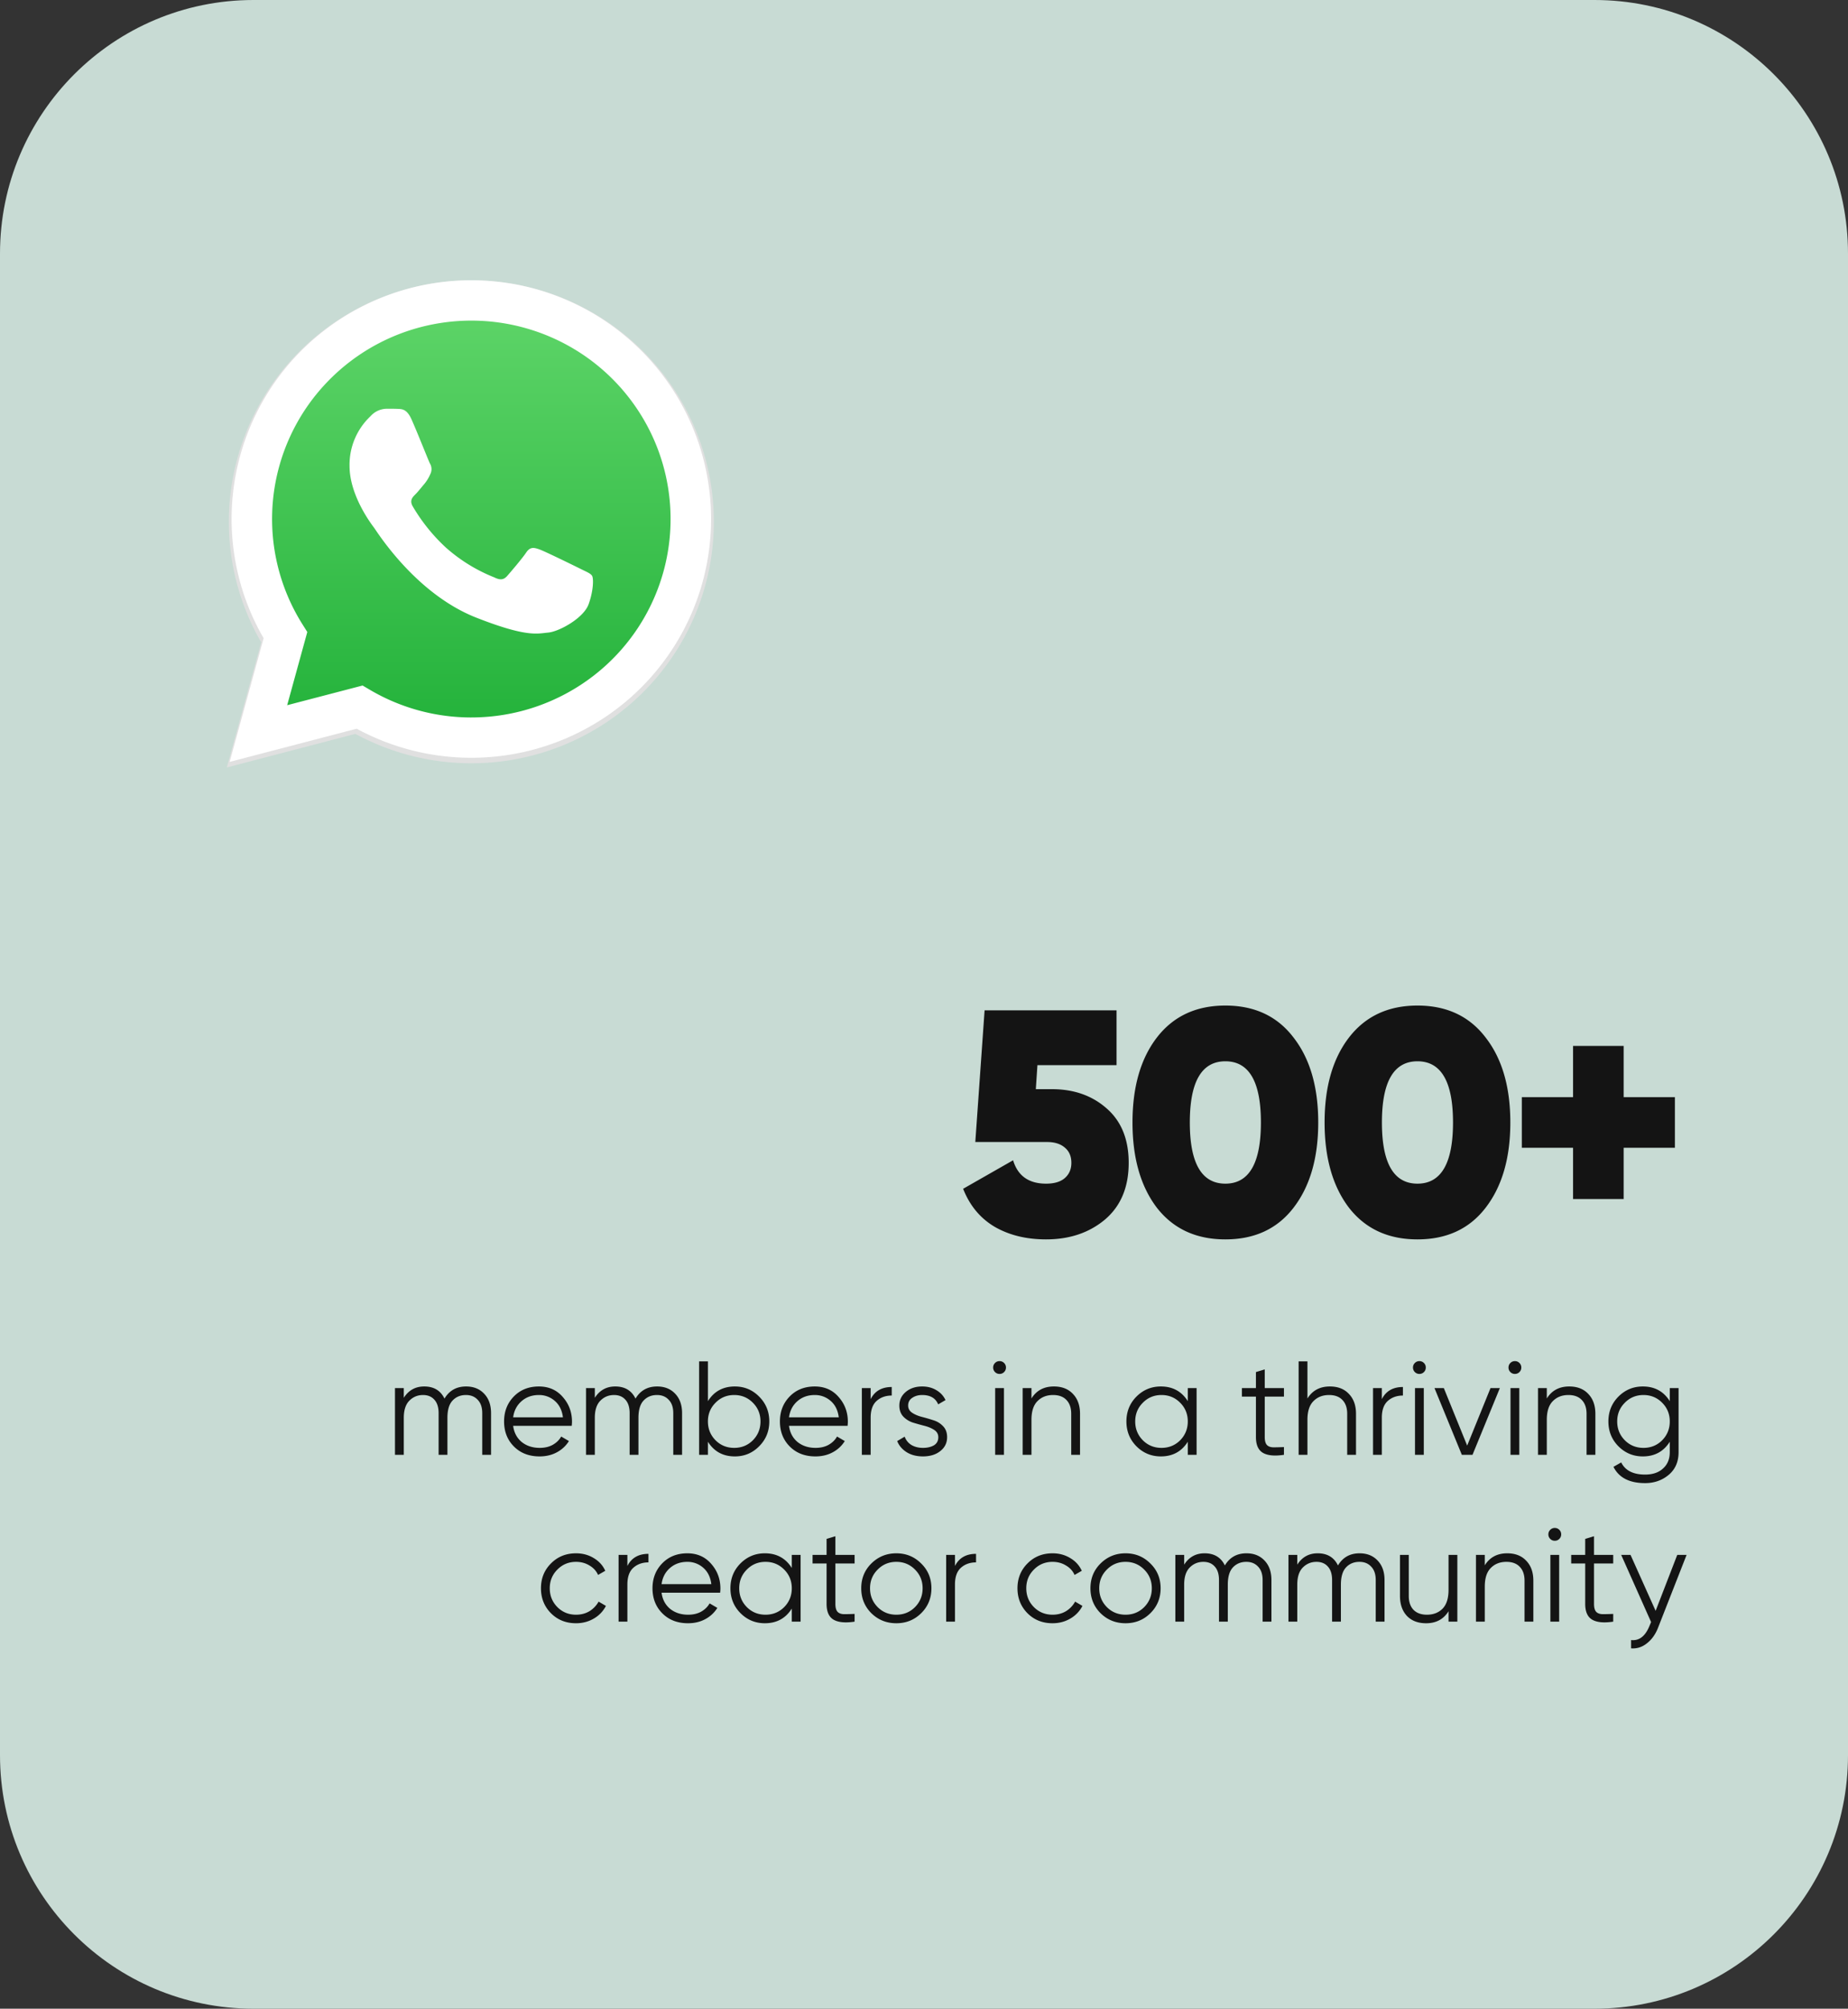
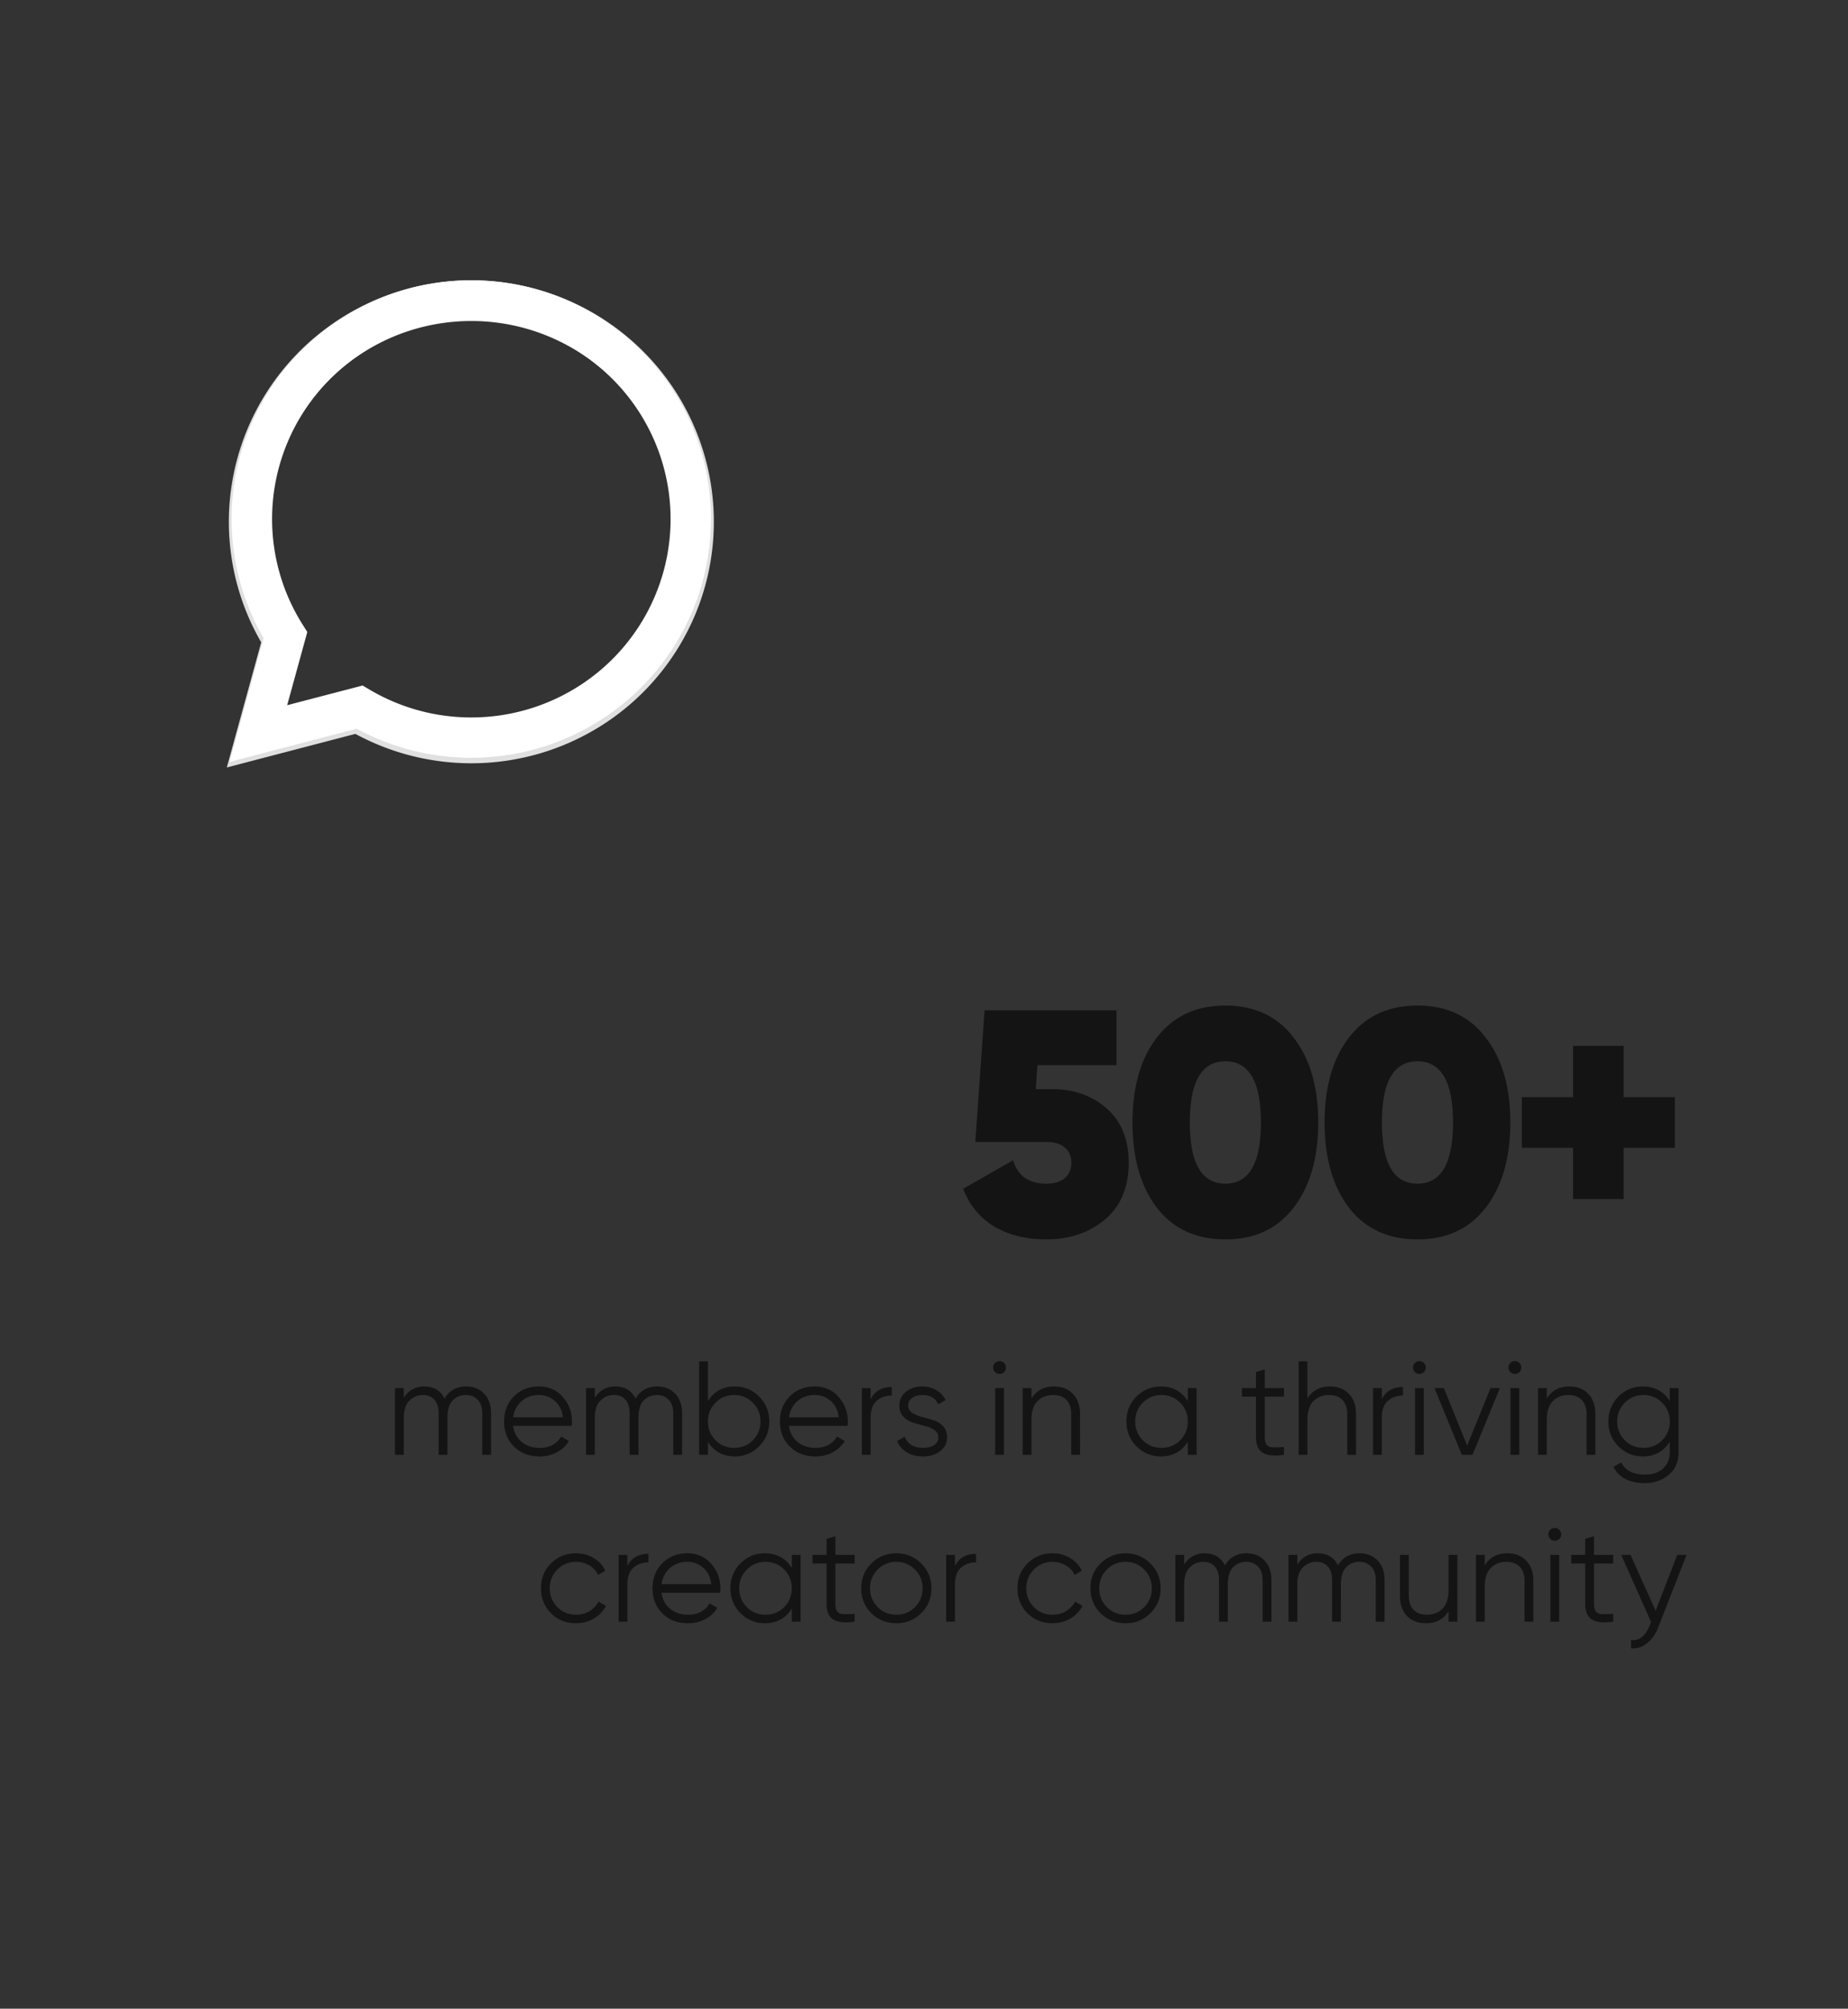
<svg xmlns="http://www.w3.org/2000/svg" fill="none" height="301" width="277">
  <rect width="100%" height="100%" fill="#333333" stroke="none" />
-   <path d="M0 38C0 17.013 17.013 0 38 0h201c20.987 0 38 17.013 38 38v225c0 20.987-17.013 38-38 38H38c-20.987 0-38-17.013-38-38V38Z" fill="#C8DBD4" />
  <path d="M157.662 163.208c3.296 0 6.032.96 8.208 2.88 2.208 1.92 3.312 4.64 3.312 8.16 0 3.648-1.184 6.48-3.552 8.496-2.368 1.984-5.312 2.976-8.832 2.976-2.944 0-5.504-.624-7.68-1.872-2.176-1.28-3.76-3.184-4.752-5.712l7.488-4.272c.704 2.336 2.352 3.504 4.944 3.504 1.216 0 2.144-.272 2.784-.816.672-.576 1.008-1.344 1.008-2.304 0-.992-.336-1.76-1.008-2.304-.64-.544-1.52-.816-2.64-.816H146.19l1.392-19.728h19.776v8.208h-11.856l-.24 3.6h2.4Zm36.234 17.76c-2.432 3.168-5.84 4.752-10.224 4.752s-7.808-1.584-10.272-4.752c-2.432-3.2-3.648-7.456-3.648-12.768s1.216-9.552 3.648-12.72c2.464-3.2 5.888-4.8 10.272-4.8s7.792 1.6 10.224 4.8c2.464 3.168 3.696 7.408 3.696 12.72s-1.232 9.568-3.696 12.768ZM178.344 168.2c0 6.112 1.776 9.168 5.328 9.168 3.552 0 5.328-3.056 5.328-9.168 0-6.112-1.776-9.168-5.328-9.168-3.552 0-5.328 3.056-5.328 9.168Zm44.346 12.768c-2.432 3.168-5.84 4.752-10.224 4.752s-7.808-1.584-10.272-4.752c-2.432-3.2-3.648-7.456-3.648-12.768s1.216-9.552 3.648-12.72c2.464-3.2 5.888-4.8 10.272-4.8s7.792 1.6 10.224 4.8c2.464 3.168 3.696 7.408 3.696 12.72s-1.232 9.568-3.696 12.768ZM207.138 168.2c0 6.112 1.776 9.168 5.328 9.168 3.552 0 5.328-3.056 5.328-9.168 0-6.112-1.776-9.168-5.328-9.168-3.552 0-5.328 3.056-5.328 9.168Zm43.915-3.792v7.584h-7.68v7.68h-7.584v-7.68h-7.68v-7.584h7.68v-7.68h7.584v7.68h7.68ZM69.865 207.76c1.12 0 2.02.36 2.7 1.08.693.72 1.04 1.693 1.04 2.92V218h-1.32v-6.24c0-.867-.227-1.533-.68-2-.44-.48-1.027-.72-1.76-.72-.827 0-1.5.28-2.02.84-.507.547-.76 1.407-.76 2.58V218h-1.32v-6.24c0-.88-.214-1.553-.64-2.02-.414-.467-.98-.7-1.7-.7-.8 0-1.48.28-2.04.84-.56.56-.84 1.42-.84 2.58V218h-1.32v-10h1.32v1.46c.72-1.133 1.74-1.7 3.06-1.7 1.44 0 2.453.607 3.04 1.82.72-1.213 1.8-1.82 3.24-1.82Zm10.913 0c1.48 0 2.673.527 3.58 1.58.92 1.04 1.38 2.273 1.38 3.7 0 .147-.013.353-.04.62h-8.78c.133 1.013.56 1.82 1.28 2.42.733.587 1.633.88 2.7.88.76 0 1.413-.153 1.96-.46.56-.32.98-.733 1.26-1.24l1.16.68a4.745 4.745 0 0 1-1.8 1.68c-.76.413-1.627.62-2.6.62-1.573 0-2.853-.493-3.84-1.48-.987-.987-1.48-2.24-1.48-3.76 0-1.493.486-2.74 1.46-3.74.973-1 2.227-1.5 3.76-1.5Zm0 1.28c-1.04 0-1.913.313-2.62.94-.694.613-1.107 1.413-1.24 2.4h7.46c-.133-1.053-.54-1.873-1.22-2.46a3.53 3.53 0 0 0-2.38-.88Zm17.72-1.28c1.12 0 2.02.36 2.7 1.08.693.72 1.04 1.693 1.04 2.92V218h-1.32v-6.24c0-.867-.227-1.533-.68-2-.44-.48-1.027-.72-1.76-.72-.827 0-1.5.28-2.02.84-.507.547-.76 1.407-.76 2.58V218h-1.32v-6.24c0-.88-.214-1.553-.64-2.02-.414-.467-.98-.7-1.7-.7-.8 0-1.48.28-2.04.84-.56.56-.84 1.42-.84 2.58V218h-1.32v-10h1.32v1.46c.72-1.133 1.74-1.7 3.06-1.7 1.44 0 2.453.607 3.04 1.82.72-1.213 1.8-1.82 3.24-1.82Zm11.653 0c1.426 0 2.64.507 3.64 1.52 1.013 1.013 1.52 2.253 1.52 3.72s-.507 2.707-1.52 3.72c-1 1.013-2.214 1.52-3.64 1.52-1.774 0-3.12-.733-4.04-2.2V218h-1.32v-14h1.32v5.96c.92-1.467 2.266-2.2 4.04-2.2Zm-2.9 8.06c.76.76 1.693 1.14 2.8 1.14 1.106 0 2.04-.38 2.8-1.14.76-.773 1.14-1.713 1.14-2.82 0-1.107-.38-2.04-1.14-2.8-.76-.773-1.694-1.16-2.8-1.16-1.107 0-2.04.387-2.8 1.16-.76.76-1.14 1.693-1.14 2.8 0 1.107.38 2.047 1.14 2.82Zm14.874-8.06c1.48 0 2.674.527 3.58 1.58.92 1.04 1.38 2.273 1.38 3.7 0 .147-.013.353-.04.62h-8.78c.134 1.013.56 1.82 1.28 2.42.734.587 1.634.88 2.7.88.76 0 1.414-.153 1.96-.46.56-.32.98-.733 1.26-1.24l1.16.68a4.745 4.745 0 0 1-1.8 1.68c-.76.413-1.626.62-2.6.62-1.573 0-2.853-.493-3.84-1.48-.986-.987-1.48-2.24-1.48-3.76 0-1.493.487-2.74 1.46-3.74.974-1 2.227-1.5 3.76-1.5Zm0 1.28c-1.04 0-1.913.313-2.62.94-.693.613-1.106 1.413-1.24 2.4h7.46c-.133-1.053-.54-1.873-1.22-2.46a3.529 3.529 0 0 0-2.38-.88Zm8.38.62c.613-1.213 1.667-1.82 3.16-1.82v1.28c-.907 0-1.66.267-2.26.8-.6.533-.9 1.373-.9 2.52V218h-1.32v-10h1.32v1.66Zm5.619.96c0 .453.2.813.6 1.08.4.267.886.473 1.46.62.573.147 1.146.313 1.72.5.573.173 1.06.473 1.46.9.4.413.6.96.6 1.64 0 .853-.34 1.547-1.02 2.08-.667.533-1.534.8-2.6.8-.96 0-1.78-.213-2.46-.64-.667-.427-1.134-.98-1.4-1.66l1.12-.66a2.4 2.4 0 0 0 1 1.24c.493.293 1.073.44 1.74.44.653 0 1.2-.127 1.64-.38.44-.267.66-.673.66-1.22 0-.453-.2-.813-.6-1.08-.4-.267-.887-.473-1.46-.62a41.998 41.998 0 0 1-1.72-.48 3.509 3.509 0 0 1-1.46-.9c-.4-.427-.6-.98-.6-1.66 0-.813.32-1.493.96-2.04.653-.547 1.473-.82 2.46-.82.813 0 1.526.187 2.14.56.613.36 1.066.853 1.36 1.48l-1.1.64c-.387-.933-1.187-1.4-2.4-1.4-.574 0-1.067.14-1.48.42-.414.267-.62.653-.62 1.16Zm14.382-5.02a.926.926 0 0 1-.68.28.923.923 0 0 1-.68-.28.925.925 0 0 1-.28-.68c0-.267.093-.493.28-.68a.923.923 0 0 1 .68-.28c.266 0 .493.093.68.28.186.187.28.413.28.68a.928.928 0 0 1-.28.68Zm-1.34 12.4v-10h1.32v10h-1.32Zm8.801-10.24c1.213 0 2.166.373 2.86 1.12.706.733 1.06 1.727 1.06 2.98V218h-1.32v-6.14c0-.893-.24-1.587-.72-2.08-.467-.493-1.134-.74-2-.74-.96 0-1.74.307-2.34.92-.6.6-.9 1.533-.9 2.8V218h-1.32v-10h1.32v1.56c.746-1.2 1.866-1.8 3.36-1.8Zm20.072.24h1.32v10h-1.32v-1.96c-.92 1.467-2.267 2.2-4.04 2.2-1.427 0-2.647-.507-3.66-1.52-1-1.013-1.5-2.253-1.5-3.72s.5-2.707 1.5-3.72c1.013-1.013 2.233-1.52 3.66-1.52 1.773 0 3.12.733 4.04 2.2V208Zm-6.74 7.82c.76.76 1.693 1.14 2.8 1.14 1.107 0 2.04-.38 2.8-1.14.76-.773 1.14-1.713 1.14-2.82 0-1.107-.38-2.04-1.14-2.8-.76-.773-1.693-1.16-2.8-1.16-1.107 0-2.04.387-2.8 1.16-.76.76-1.14 1.693-1.14 2.8 0 1.107.38 2.047 1.14 2.82Zm21.155-6.54h-2.88v6.06c0 .547.107.94.32 1.18.213.227.533.347.96.36.427 0 .96-.013 1.6-.04V218c-1.4.213-2.453.113-3.16-.3-.693-.413-1.04-1.2-1.04-2.36v-6.06h-2.1V208h2.1v-2.4l1.32-.4v2.8h2.88v1.28Zm6.88-1.52c1.213 0 2.167.373 2.86 1.12.707.733 1.06 1.727 1.06 2.98V218h-1.32v-6.14c0-.893-.24-1.587-.72-2.08-.467-.493-1.133-.74-2-.74-.96 0-1.74.307-2.34.92-.6.6-.9 1.533-.9 2.8V218h-1.32v-14h1.32v5.56c.747-1.2 1.867-1.8 3.36-1.8Zm7.792 1.9c.614-1.213 1.667-1.82 3.16-1.82v1.28c-.906 0-1.66.267-2.26.8-.6.533-.9 1.373-.9 2.52V218h-1.32v-10h1.32v1.66Zm6.309-4.06a.923.923 0 0 1-.68.28.926.926 0 0 1-.68-.28.928.928 0 0 1-.28-.68c0-.267.094-.493.28-.68a.926.926 0 0 1 .68-.28c.267 0 .494.093.68.28.187.187.28.413.28.68a.925.925 0 0 1-.28.68Zm-1.34 12.4v-10h1.32v10h-1.32Zm11.321-10h1.4l-4.1 10h-1.6l-4.1-10h1.4l3.5 8.62 3.5-8.62Zm4.336-2.4a.926.926 0 0 1-.68.28.923.923 0 0 1-.68-.28.925.925 0 0 1-.28-.68c0-.267.093-.493.28-.68a.923.923 0 0 1 .68-.28c.266 0 .493.093.68.28.186.187.28.413.28.68a.928.928 0 0 1-.28.68Zm-1.34 12.4v-10h1.32v10h-1.32Zm8.801-10.24c1.213 0 2.166.373 2.86 1.12.706.733 1.06 1.727 1.06 2.98V218h-1.32v-6.14c0-.893-.24-1.587-.72-2.08-.467-.493-1.134-.74-2-.74-.96 0-1.74.307-2.34.92-.6.6-.9 1.533-.9 2.8V218h-1.32v-10h1.32v1.56c.746-1.2 1.866-1.8 3.36-1.8Zm15.072.24h1.32v9.6c0 1.44-.493 2.573-1.48 3.4s-2.167 1.24-3.54 1.24c-2.347 0-3.927-.813-4.74-2.44l1.16-.66c.6 1.213 1.793 1.82 3.58 1.82 1.147 0 2.047-.307 2.7-.92.667-.6 1-1.413 1-2.44v-1.56c-.92 1.467-2.267 2.2-4.04 2.2-1.427 0-2.647-.507-3.66-1.52-1-1.013-1.5-2.253-1.5-3.72s.5-2.707 1.5-3.72c1.013-1.013 2.233-1.52 3.66-1.52 1.773 0 3.12.733 4.04 2.2V208Zm-6.74 7.82c.76.76 1.693 1.14 2.8 1.14 1.107 0 2.04-.38 2.8-1.14.76-.773 1.14-1.713 1.14-2.82 0-1.107-.38-2.04-1.14-2.8-.76-.773-1.693-1.16-2.8-1.16-1.107 0-2.04.387-2.8 1.16-.76.76-1.14 1.693-1.14 2.8 0 1.107.38 2.047 1.14 2.82Zm-157.2 27.42c-1.507 0-2.76-.5-3.76-1.5-1-1.013-1.5-2.26-1.5-3.74 0-1.48.5-2.72 1.5-3.72 1-1.013 2.254-1.52 3.76-1.52.987 0 1.874.24 2.66.72.787.467 1.36 1.1 1.72 1.9l-1.08.62c-.266-.6-.7-1.073-1.3-1.42-.587-.36-1.253-.54-2-.54-1.106 0-2.04.387-2.8 1.16-.76.76-1.14 1.693-1.14 2.8 0 1.107.38 2.047 1.14 2.82.76.76 1.694 1.14 2.8 1.14.747 0 1.413-.173 2-.52a3.866 3.866 0 0 0 1.38-1.44l1.1.64a4.624 4.624 0 0 1-1.82 1.9c-.8.467-1.686.7-2.66.7Zm7.695-8.58c.614-1.213 1.667-1.82 3.16-1.82v1.28c-.906 0-1.66.267-2.26.8-.6.533-.9 1.373-.9 2.52V243h-1.32v-10h1.32v1.66Zm8.984-1.9c1.48 0 2.673.527 3.58 1.58.92 1.04 1.38 2.273 1.38 3.7 0 .147-.013.353-.04.62h-8.78c.133 1.013.56 1.82 1.28 2.42.733.587 1.633.88 2.7.88.76 0 1.413-.153 1.96-.46.56-.32.98-.733 1.26-1.24l1.16.68a4.745 4.745 0 0 1-1.8 1.68c-.76.413-1.627.62-2.6.62-1.573 0-2.853-.493-3.84-1.48-.987-.987-1.48-2.24-1.48-3.76 0-1.493.487-2.74 1.46-3.74s2.227-1.5 3.76-1.5Zm0 1.28c-1.04 0-1.913.313-2.62.94-.693.613-1.107 1.413-1.24 2.4h7.46c-.133-1.053-.54-1.873-1.22-2.46a3.529 3.529 0 0 0-2.38-.88Zm15.66-1.04h1.32v10h-1.32v-1.96c-.92 1.467-2.267 2.2-4.04 2.2-1.427 0-2.647-.507-3.66-1.52-1-1.013-1.5-2.253-1.5-3.72s.5-2.707 1.5-3.72c1.013-1.013 2.233-1.52 3.66-1.52 1.773 0 3.12.733 4.04 2.2V233Zm-6.74 7.82c.76.76 1.693 1.14 2.8 1.14 1.106 0 2.04-.38 2.8-1.14.76-.773 1.14-1.713 1.14-2.82 0-1.107-.38-2.04-1.14-2.8-.76-.773-1.694-1.16-2.8-1.16-1.107 0-2.04.387-2.8 1.16-.76.76-1.14 1.693-1.14 2.8 0 1.107.38 2.047 1.14 2.82Zm16.154-6.54h-2.88v6.06c0 .547.107.94.32 1.18.214.227.534.347.96.36.427 0 .96-.013 1.6-.04V243c-1.4.213-2.453.113-3.16-.3-.693-.413-1.04-1.2-1.04-2.36v-6.06h-2.1V233h2.1v-2.4l1.32-.4v2.8h2.88v1.28Zm9.975 7.46c-1.013 1-2.253 1.5-3.72 1.5s-2.713-.5-3.74-1.5c-1.013-1.013-1.52-2.26-1.52-3.74 0-1.48.507-2.72 1.52-3.72 1.027-1.013 2.273-1.52 3.74-1.52s2.707.507 3.72 1.52c1.027 1 1.54 2.24 1.54 3.72s-.513 2.727-1.54 3.74Zm-6.52-.92c.76.76 1.693 1.14 2.8 1.14 1.107 0 2.04-.38 2.8-1.14.76-.773 1.14-1.713 1.14-2.82 0-1.107-.38-2.04-1.14-2.8-.76-.773-1.693-1.16-2.8-1.16-1.107 0-2.04.387-2.8 1.16-.76.76-1.14 1.693-1.14 2.8 0 1.107.38 2.047 1.14 2.82Zm11.589-6.16c.613-1.213 1.667-1.82 3.16-1.82v1.28c-.907 0-1.66.267-2.26.8-.6.533-.9 1.373-.9 2.52V243h-1.32v-10h1.32v1.66Zm14.629 8.58c-1.507 0-2.76-.5-3.76-1.5-1-1.013-1.5-2.26-1.5-3.74 0-1.48.5-2.72 1.5-3.72 1-1.013 2.253-1.52 3.76-1.52.987 0 1.873.24 2.66.72.787.467 1.36 1.1 1.72 1.9l-1.08.62c-.267-.6-.7-1.073-1.3-1.42-.587-.36-1.253-.54-2-.54-1.107 0-2.04.387-2.8 1.16-.76.76-1.14 1.693-1.14 2.8 0 1.107.38 2.047 1.14 2.82.76.76 1.693 1.14 2.8 1.14.747 0 1.413-.173 2-.52a3.86 3.86 0 0 0 1.38-1.44l1.1.64a4.621 4.621 0 0 1-1.82 1.9c-.8.467-1.687.7-2.66.7Zm14.657-1.5c-1.013 1-2.253 1.5-3.72 1.5-1.466 0-2.713-.5-3.74-1.5-1.013-1.013-1.52-2.26-1.52-3.74 0-1.48.507-2.72 1.52-3.72 1.027-1.013 2.274-1.52 3.74-1.52 1.467 0 2.707.507 3.72 1.52 1.027 1 1.54 2.24 1.54 3.72s-.513 2.727-1.54 3.74Zm-6.52-.92c.76.76 1.694 1.14 2.8 1.14 1.107 0 2.04-.38 2.8-1.14.76-.773 1.14-1.713 1.14-2.82 0-1.107-.38-2.04-1.14-2.8-.76-.773-1.693-1.16-2.8-1.16-1.106 0-2.04.387-2.8 1.16-.76.76-1.14 1.693-1.14 2.8 0 1.107.38 2.047 1.14 2.82Zm20.929-8.06c1.12 0 2.02.36 2.7 1.08.694.72 1.04 1.693 1.04 2.92V243h-1.32v-6.24c0-.867-.226-1.533-.68-2-.44-.48-1.026-.72-1.76-.72-.826 0-1.5.28-2.02.84-.506.547-.76 1.407-.76 2.58V243h-1.32v-6.24c0-.88-.213-1.553-.64-2.02-.413-.467-.98-.7-1.7-.7-.8 0-1.48.28-2.04.84-.56.56-.84 1.42-.84 2.58V243h-1.32v-10h1.32v1.46c.72-1.133 1.74-1.7 3.06-1.7 1.44 0 2.454.607 3.04 1.82.72-1.213 1.8-1.82 3.24-1.82Zm16.953 0c1.12 0 2.02.36 2.7 1.08.694.72 1.04 1.693 1.04 2.92V243h-1.32v-6.24c0-.867-.226-1.533-.68-2-.44-.48-1.026-.72-1.76-.72-.826 0-1.5.28-2.02.84-.506.547-.76 1.407-.76 2.58V243h-1.32v-6.24c0-.88-.213-1.553-.64-2.02-.413-.467-.98-.7-1.7-.7-.8 0-1.48.28-2.04.84-.56.56-.84 1.42-.84 2.58V243h-1.32v-10h1.32v1.46c.72-1.133 1.74-1.7 3.06-1.7 1.44 0 2.454.607 3.04 1.82.72-1.213 1.8-1.82 3.24-1.82Zm13.334.24h1.32v10h-1.32v-1.56c-.747 1.2-1.867 1.8-3.36 1.8-1.214 0-2.174-.367-2.88-1.1-.694-.747-1.04-1.747-1.04-3V233h1.32v6.14c0 .893.233 1.587.7 2.08.48.493 1.153.74 2.02.74.96 0 1.74-.3 2.34-.9.6-.613.9-1.553.9-2.82V233Zm8.792-.24c1.213 0 2.167.373 2.86 1.12.707.733 1.06 1.727 1.06 2.98V243h-1.32v-6.14c0-.893-.24-1.587-.72-2.08-.467-.493-1.133-.74-2-.74-.96 0-1.74.307-2.34.92-.6.6-.9 1.533-.9 2.8V243h-1.32v-10h1.32v1.56c.747-1.2 1.867-1.8 3.36-1.8Zm7.812-2.16a.923.923 0 0 1-.68.28.926.926 0 0 1-.68-.28.928.928 0 0 1-.28-.68c0-.267.094-.493.28-.68a.926.926 0 0 1 .68-.28c.267 0 .494.093.68.28.187.187.28.413.28.68a.925.925 0 0 1-.28.68Zm-1.34 12.4v-10h1.32v10h-1.32Zm9.421-8.72h-2.88v6.06c0 .547.107.94.32 1.18.214.227.534.347.96.36.427 0 .96-.013 1.6-.04V243c-1.4.213-2.453.113-3.16-.3-.693-.413-1.04-1.2-1.04-2.36v-6.06h-2.1V233h2.1v-2.4l1.32-.4v2.8h2.88v1.28Zm9.596-1.28h1.4l-4.28 10.92c-.387.987-.94 1.76-1.66 2.32-.707.573-1.5.827-2.38.76v-1.24c1.2.133 2.113-.56 2.74-2.08l.26-.62-4.48-10.06h1.4l3.76 8.38 3.24-8.38Z" fill="#141414" />
  <g clip-path="url(#a)">
    <path d="M96.364 52.609a36.424 36.424 0 0 0-23.318-10.526 36.464 36.464 0 0 0-24.503 7.387 36.167 36.167 0 0 0-13.535 21.635 36.049 36.049 0 0 0 4.148 25.151L34 115.001l19.268-5.03a36.45 36.45 0 0 0 17.37 4.403h.015a36.455 36.455 0 0 0 20.19-6.098 36.215 36.215 0 0 0 13.387-16.235 36.029 36.029 0 0 0 2.073-20.904 36.137 36.137 0 0 0-9.94-18.528Zm-25.711 55.656h-.012c-5.41 0-10.72-1.447-15.376-4.192l-1.104-.651-11.435 2.984 3.053-11.096-.72-1.137a29.969 29.969 0 0 1 3.645-36.658 30.255 30.255 0 0 1 17.312-9.05 30.327 30.327 0 0 1 19.253 3.401 30.124 30.124 0 0 1 13.128 14.427A29.953 29.953 0 0 1 99.902 85.7a30.065 30.065 0 0 1-10.75 16.26 30.296 30.296 0 0 1-18.501 6.301l.002.003Z" fill="#E0E0E0" />
-     <path d="m35.668 112.92 4.921-17.89a34.404 34.404 0 0 1-4.334-21.774 34.475 34.475 0 0 1 9.874-19.902 34.747 34.747 0 0 1 20.002-9.807 34.818 34.818 0 0 1 21.866 4.339 34.58 34.58 0 0 1 14.696 16.692 34.388 34.388 0 0 1 1.455 22.15 34.527 34.527 0 0 1-12.389 18.455 34.79 34.79 0 0 1-21.113 7.136h-.015a34.806 34.806 0 0 1-16.572-4.201l-18.388 4.799-.003.003Z" fill="url(#b)" />
-     <path clip-rule="evenodd" d="M61.671 62.814c-.672-1.488-1.38-1.518-2.02-1.544-.524-.022-1.123-.02-1.72-.02a3.314 3.314 0 0 0-2.395 1.118 10.018 10.018 0 0 0-2.36 3.397 9.98 9.98 0 0 0-.782 4.056c0 4.398 3.217 8.647 3.666 9.243.449.597 6.21 9.909 15.336 13.49 7.583 2.978 9.127 2.385 10.773 2.237 1.646-.15 5.311-2.162 6.06-4.249.749-2.087.748-3.876.523-4.25-.224-.373-.822-.595-1.72-1.043-.899-.447-5.312-2.61-6.135-2.907-.824-.298-1.422-.447-2.02.448-.599.895-2.318 2.906-2.843 3.504-.524.598-1.047.672-1.945.225a24.576 24.576 0 0 1-7.22-4.436 26.943 26.943 0 0 1-4.993-6.189c-.524-.893-.057-1.378.394-1.825.403-.4.898-1.043 1.347-1.565.369-.451.67-.953.897-1.49a1.639 1.639 0 0 0-.073-1.565c-.227-.448-1.972-4.867-2.77-6.635Z" fill="#fff" fill-rule="evenodd" />
-     <path d="M96.067 52.493a36.002 36.002 0 0 0-23.05-10.415 36.042 36.042 0 0 0-24.229 7.3 35.75 35.75 0 0 0-13.38 21.392 35.633 35.633 0 0 0 4.108 24.866l-5.097 18.533 19.047-4.972a36.04 36.04 0 0 0 17.17 4.353h.015a36.053 36.053 0 0 0 19.96-6.026 35.814 35.814 0 0 0 13.236-16.05 35.623 35.623 0 0 0 2.048-20.665 35.723 35.723 0 0 0-9.828-18.316ZM70.65 107.51h-.008a29.922 29.922 0 0 1-15.2-4.143l-1.092-.644-11.305 2.95 3.017-10.97-.71-1.125a29.626 29.626 0 0 1 3.604-36.238 29.909 29.909 0 0 1 17.114-8.945 29.98 29.98 0 0 1 19.032 3.362A29.78 29.78 0 0 1 98.08 66.02a29.608 29.608 0 0 1 1.487 19.186A29.725 29.725 0 0 1 88.94 101.28a29.955 29.955 0 0 1-18.29 6.228v.003Z" fill="#fff" />
+     <path d="M96.067 52.493a36.002 36.002 0 0 0-23.05-10.415 36.042 36.042 0 0 0-24.229 7.3 35.75 35.75 0 0 0-13.38 21.392 35.633 35.633 0 0 0 4.108 24.866l-5.097 18.533 19.047-4.972a36.04 36.04 0 0 0 17.17 4.353a36.053 36.053 0 0 0 19.96-6.026 35.814 35.814 0 0 0 13.236-16.05 35.623 35.623 0 0 0 2.048-20.665 35.723 35.723 0 0 0-9.828-18.316ZM70.65 107.51h-.008a29.922 29.922 0 0 1-15.2-4.143l-1.092-.644-11.305 2.95 3.017-10.97-.71-1.125a29.626 29.626 0 0 1 3.604-36.238 29.909 29.909 0 0 1 17.114-8.945 29.98 29.98 0 0 1 19.032 3.362A29.78 29.78 0 0 1 98.08 66.02a29.608 29.608 0 0 1 1.487 19.186A29.725 29.725 0 0 1 88.94 101.28a29.955 29.955 0 0 1-18.29 6.228v.003Z" fill="#fff" />
  </g>
  <defs>
    <linearGradient gradientUnits="userSpaceOnUse" id="b" x1="70.499" x2="70.499" y1="112.92" y2="43.253">
      <stop stop-color="#20B038" />
      <stop offset="1" stop-color="#60D66A" />
    </linearGradient>
    <clipPath id="a">
      <path d="M34 42h73v73H34z" fill="#fff" />
    </clipPath>
  </defs>
</svg>